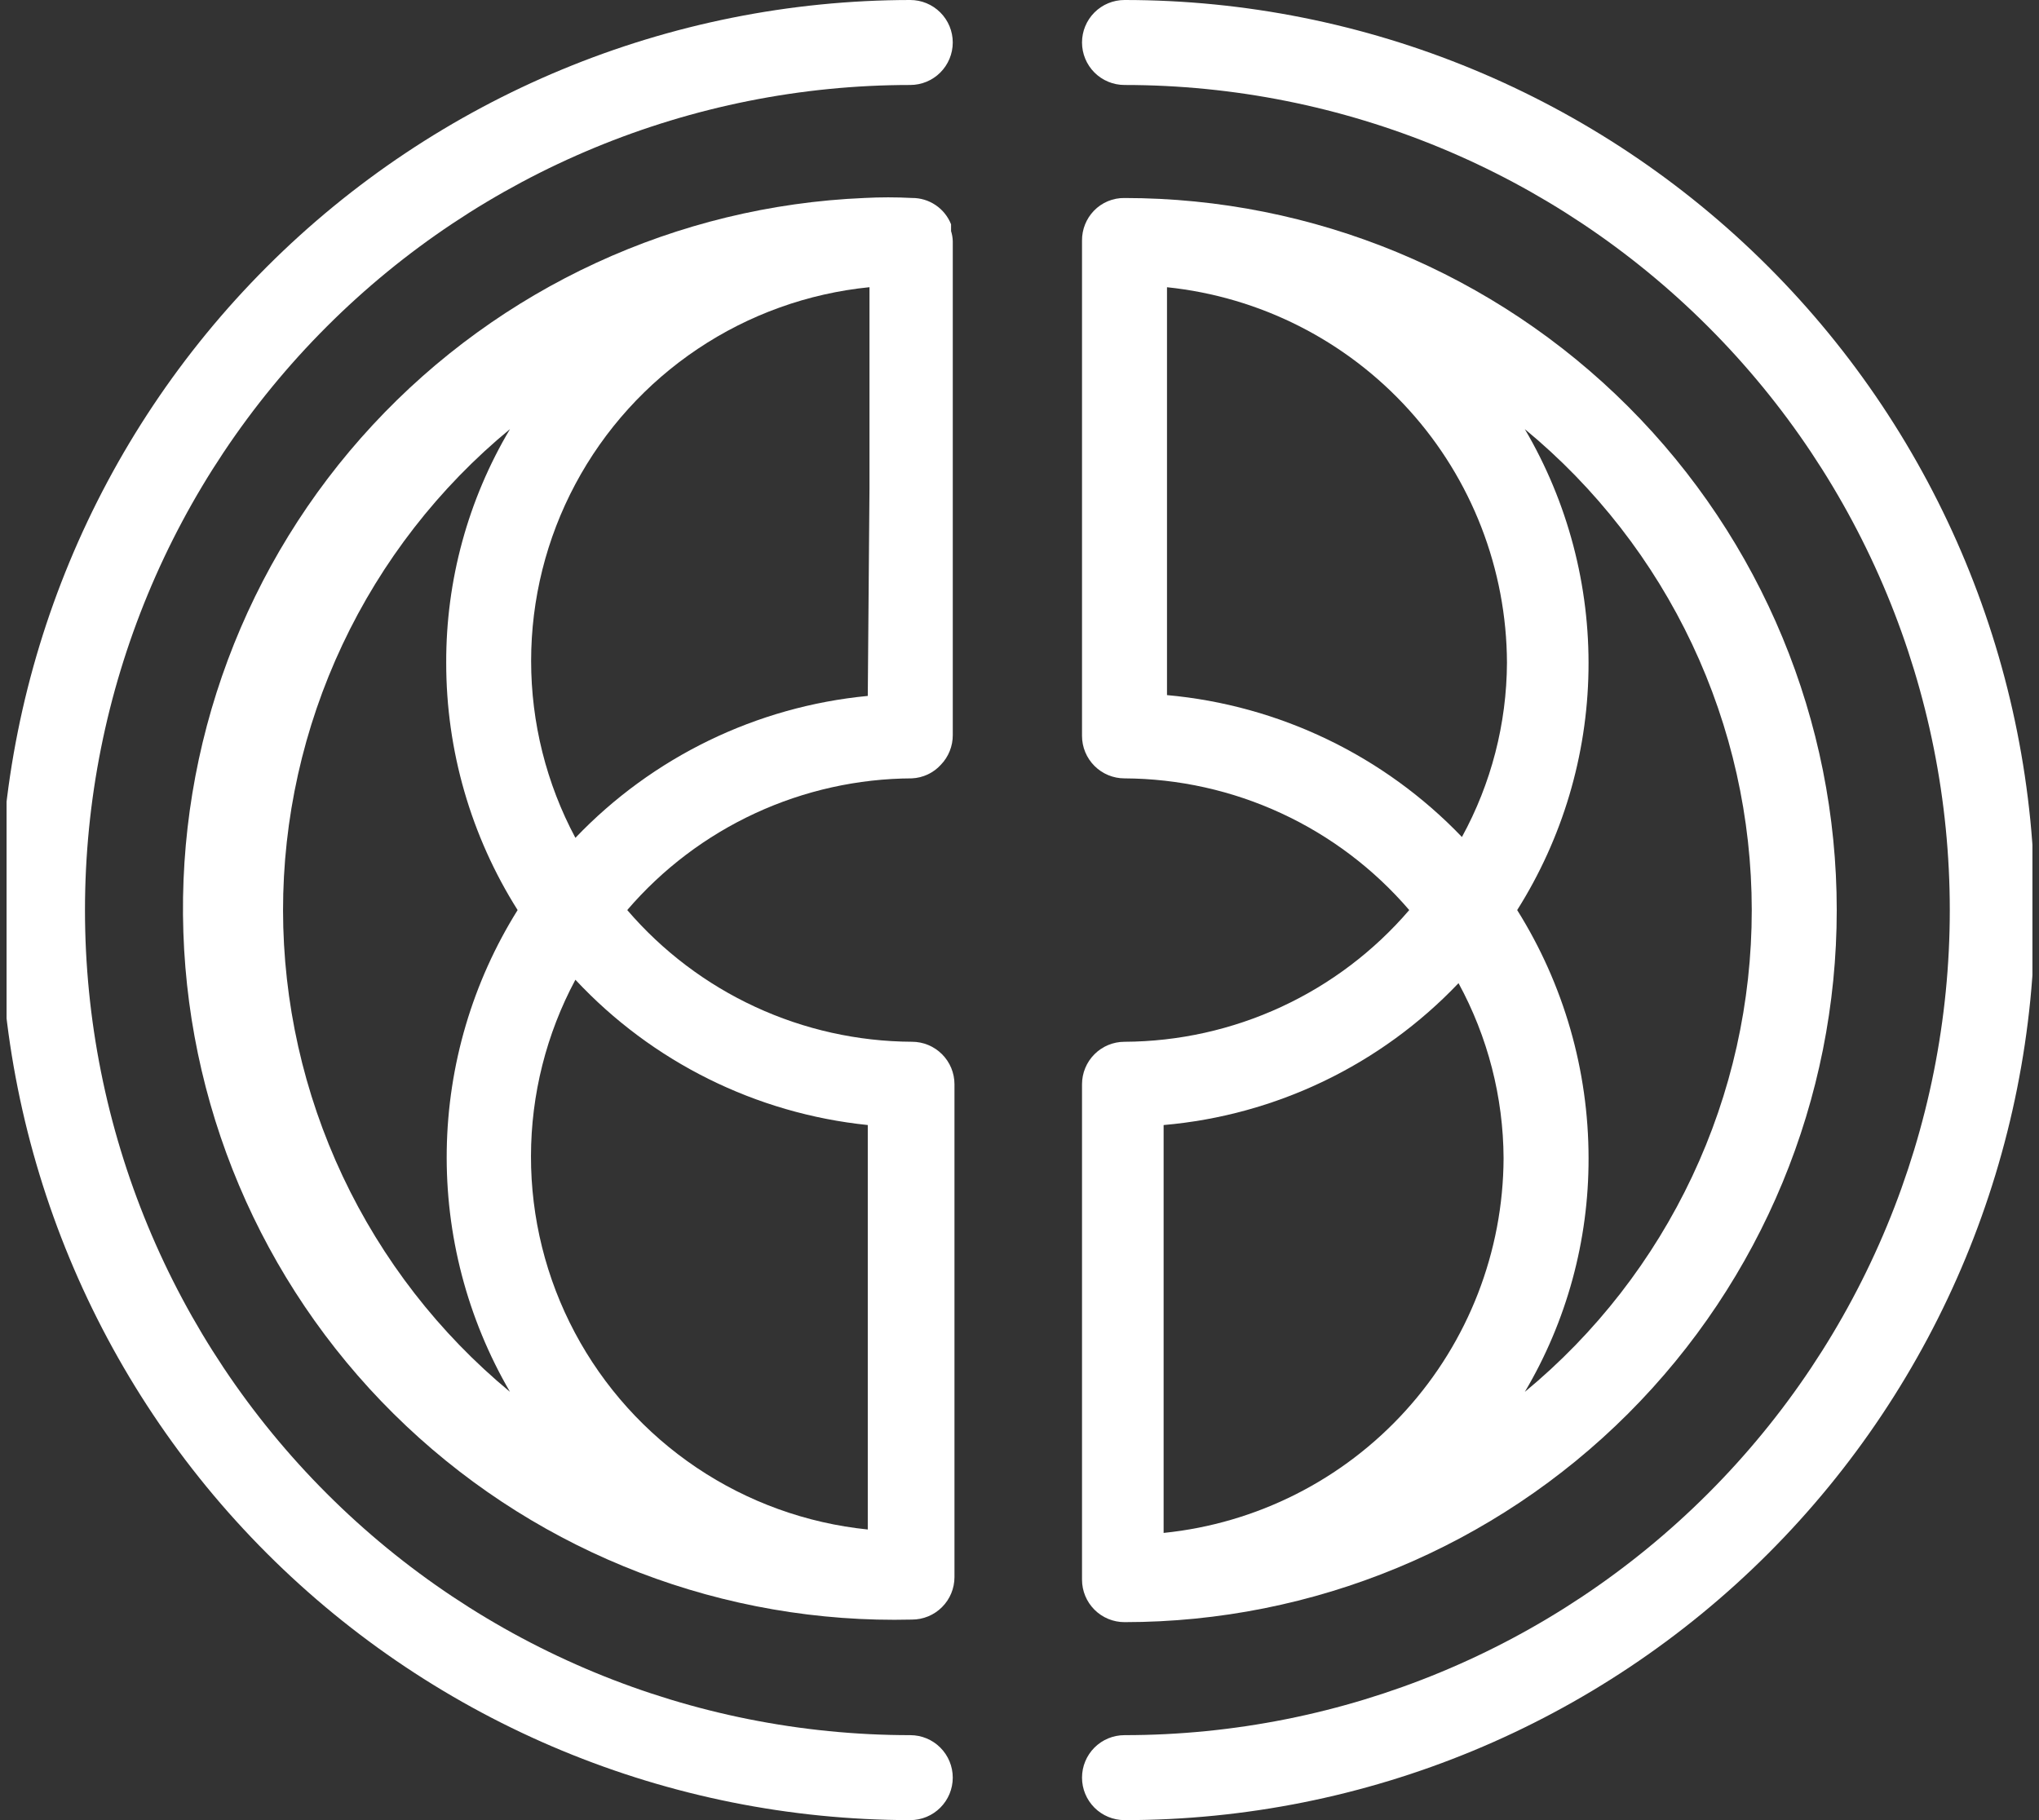
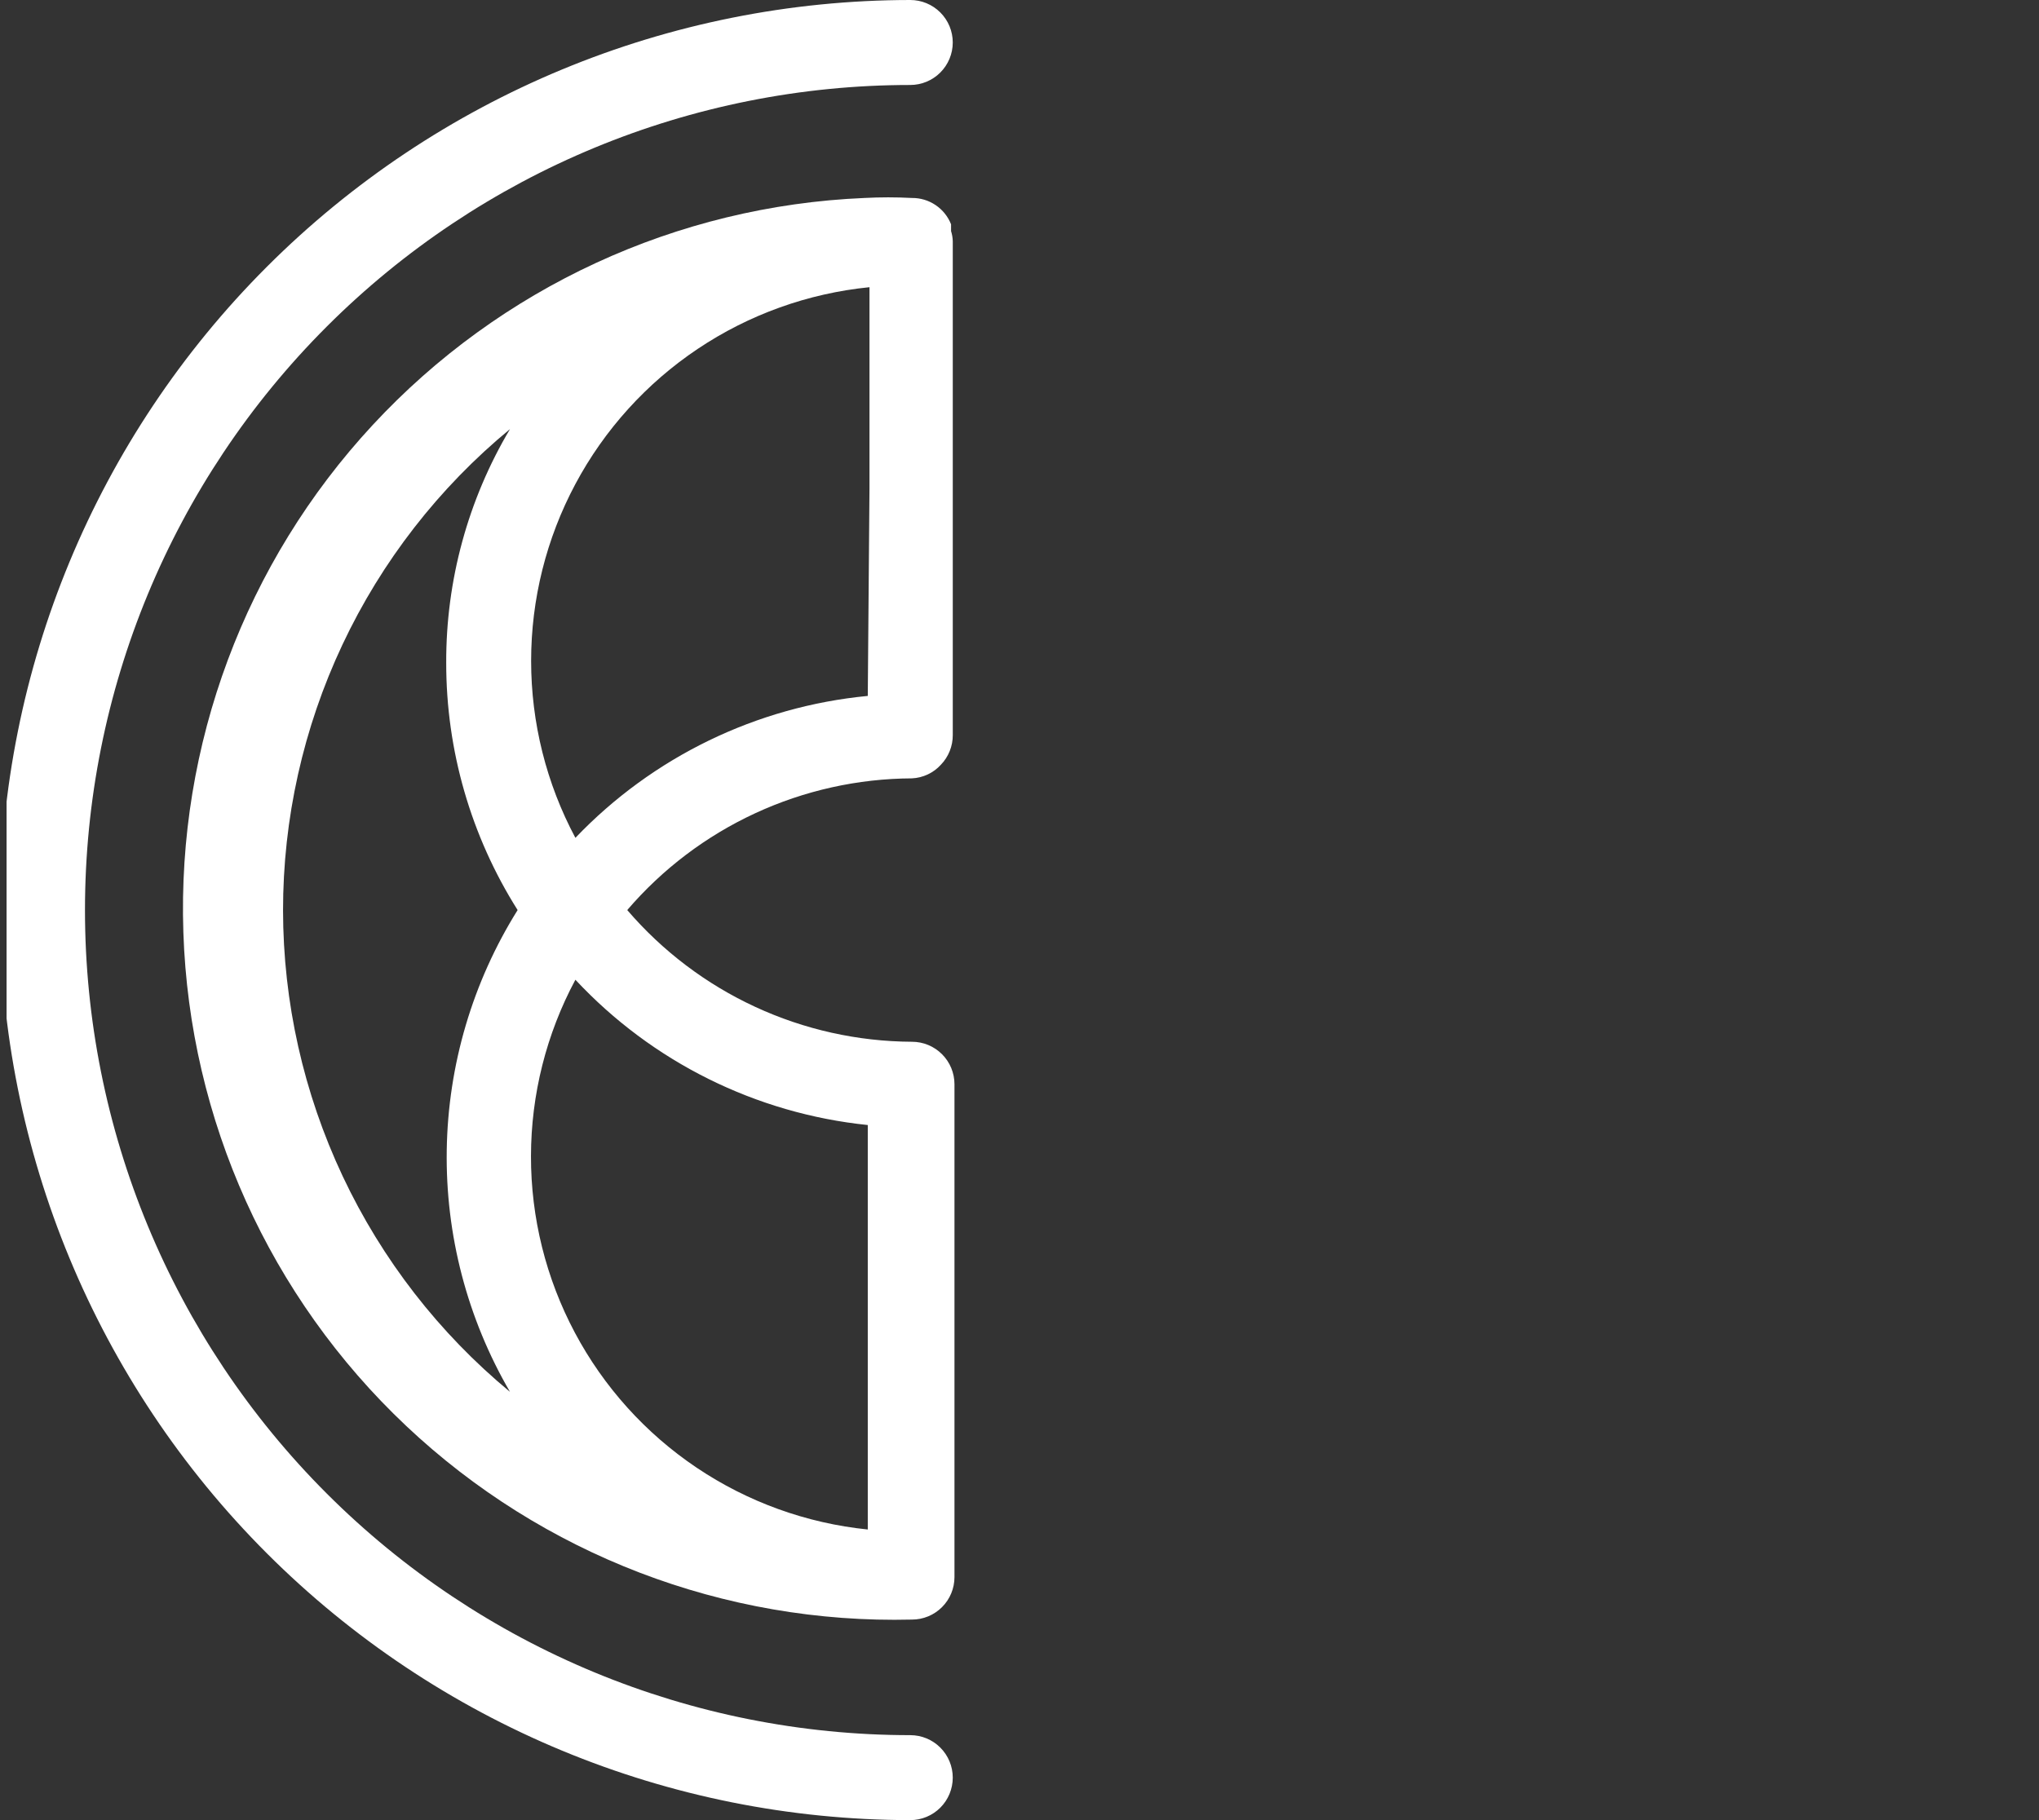
<svg xmlns="http://www.w3.org/2000/svg" width="112" height="100" viewBox="0 0 112 100" fill="none">
  <rect x="0" y="0" width="112" height="100" fill="#333333" stroke="none" />
  <g clip-path="url(#clip0_5098_732)">
-     <path d="M61.768 0C61.149 0 60.555 0.246 60.117 0.684C59.68 1.121 59.434 1.715 59.434 2.334C59.434 2.953 59.68 3.547 60.117 3.985C60.555 4.423 61.149 4.669 61.768 4.669C73.791 4.669 85.321 9.445 93.822 17.946C102.324 26.447 107.1 37.977 107.1 50C107.1 62.023 102.324 73.553 93.822 82.054C85.321 90.555 73.791 95.332 61.768 95.332C61.149 95.332 60.555 95.577 60.117 96.015C59.68 96.453 59.434 97.047 59.434 97.666C59.434 98.285 59.68 98.879 60.117 99.316C60.555 99.754 61.149 100 61.768 100C75.029 100 87.747 94.732 97.123 85.355C106.5 75.978 111.768 63.261 111.768 50C111.768 36.739 106.5 24.021 97.123 14.645C87.747 5.268 75.029 0 61.768 0Z" fill="white" />
-     <path d="M61.768 89.123C72.144 89.123 82.095 85.001 89.432 77.665C96.769 70.328 100.89 60.377 100.89 50.001C100.89 39.625 96.769 29.674 89.432 22.337C82.095 15.001 72.144 10.879 61.768 10.879C61.455 10.874 61.144 10.934 60.855 11.054C60.566 11.175 60.305 11.353 60.087 11.579C59.665 12.018 59.43 12.604 59.434 13.213V40.431C59.434 41.05 59.68 41.643 60.118 42.081C60.555 42.519 61.149 42.765 61.768 42.765C64.742 42.779 67.677 43.432 70.376 44.681C73.074 45.929 75.472 47.744 77.408 50.001C75.472 52.258 73.074 54.073 70.376 55.321C67.677 56.57 64.742 57.223 61.768 57.237C61.149 57.237 60.555 57.483 60.118 57.921C59.68 58.359 59.434 58.952 59.434 59.572V86.789C59.434 87.408 59.68 88.002 60.118 88.44C60.555 88.877 61.149 89.123 61.768 89.123ZM96.222 50.001C96.224 55.059 95.107 60.055 92.952 64.631C90.797 69.208 87.657 73.251 83.757 76.472C86.059 72.586 87.269 68.15 87.258 63.633C87.257 58.811 85.898 54.087 83.337 50.001C85.825 46.059 87.18 41.509 87.254 36.848C87.329 32.187 86.119 27.596 83.757 23.577C87.654 26.791 90.792 30.826 92.947 35.394C95.102 39.962 96.22 44.95 96.222 50.001ZM64.102 38.19V15.781C69.212 16.311 73.946 18.711 77.393 22.52C80.841 26.329 82.758 31.278 82.776 36.416C82.76 39.762 81.91 43.051 80.302 45.986C76.021 41.517 70.267 38.747 64.102 38.19ZM80.115 54.016C81.723 56.968 82.574 60.272 82.59 63.633C82.57 68.765 80.651 73.709 77.203 77.51C73.755 81.312 69.022 83.702 63.916 84.221V61.812C70.086 61.276 75.847 58.503 80.115 54.016Z" fill="white" />
    <path d="M49.999 0C36.742 0.012 24.032 5.284 14.658 14.658C5.284 24.032 0.012 36.743 -0 50C0.012 63.257 5.284 75.968 14.658 85.342C24.032 94.716 36.742 99.988 49.999 100C50.619 100 51.212 99.754 51.65 99.316C52.088 98.879 52.334 98.285 52.334 97.666C52.334 97.047 52.088 96.453 51.65 96.015C51.212 95.577 50.619 95.332 49.999 95.332C37.977 95.332 26.447 90.555 17.945 82.054C9.444 73.553 4.668 62.023 4.668 50C4.668 37.977 9.444 26.447 17.945 17.946C26.447 9.445 37.977 4.669 49.999 4.669C50.619 4.669 51.212 4.423 51.65 3.985C52.088 3.547 52.334 2.953 52.334 2.334C52.334 1.715 52.088 1.121 51.65 0.684C51.212 0.246 50.619 0 49.999 0Z" fill="white" />
    <path d="M52.241 12.698C52.241 12.698 52.241 12.465 52.241 12.325C52.072 11.895 51.775 11.526 51.392 11.268C51.009 11.009 50.556 10.873 50.094 10.877C49.223 10.831 48.35 10.831 47.479 10.877C37.184 11.312 27.476 15.795 20.47 23.352C13.464 30.908 9.727 40.927 10.072 51.226C10.416 61.525 14.815 71.27 22.311 78.342C29.807 85.413 39.792 89.237 50.094 88.982C50.713 88.982 51.307 88.736 51.744 88.298C52.182 87.861 52.428 87.267 52.428 86.648V59.57C52.428 58.951 52.182 58.357 51.744 57.92C51.307 57.482 50.713 57.236 50.094 57.236C47.12 57.222 44.185 56.569 41.486 55.32C38.788 54.072 36.389 52.257 34.454 50C36.389 47.742 38.788 45.928 41.486 44.679C44.185 43.431 47.12 42.777 50.094 42.764C50.395 42.75 50.69 42.676 50.962 42.548C51.234 42.42 51.479 42.239 51.681 42.017C52.104 41.578 52.338 40.992 52.335 40.383V13.258C52.33 13.068 52.299 12.88 52.241 12.698ZM15.547 50.046C15.542 44.988 16.657 39.991 18.812 35.414C20.967 30.837 24.109 26.794 28.012 23.576C25.705 27.46 24.495 31.897 24.51 36.414C24.505 41.223 25.865 45.934 28.432 50C25.959 53.956 24.613 58.512 24.539 63.177C24.465 67.841 25.666 72.438 28.012 76.47C24.116 73.245 20.98 69.201 18.825 64.626C16.671 60.051 15.551 55.057 15.547 50V50.046ZM47.666 61.858V84.033C44.302 83.69 41.074 82.524 38.268 80.638C35.461 78.751 33.163 76.202 31.575 73.216C29.988 70.231 29.16 66.9 29.166 63.518C29.171 60.137 30.009 56.809 31.606 53.828C35.818 58.343 41.524 61.179 47.666 61.811V61.858ZM47.666 38.235C41.55 38.821 35.85 41.589 31.606 46.032C30.009 43.041 29.174 39.703 29.174 36.312C29.174 32.922 30.009 29.584 31.606 26.593C33.203 23.602 35.513 21.051 38.33 19.165C41.147 17.279 44.386 16.116 47.76 15.779C47.76 18.114 47.76 21.568 47.76 26.797L47.666 38.235Z" fill="white" />
  </g>
  <defs>
    <clipPath id="clip0_5098_732">
      <rect width="111.278" height="100" fill="white" transform="translate(0.361)" />
    </clipPath>
  </defs>
</svg>